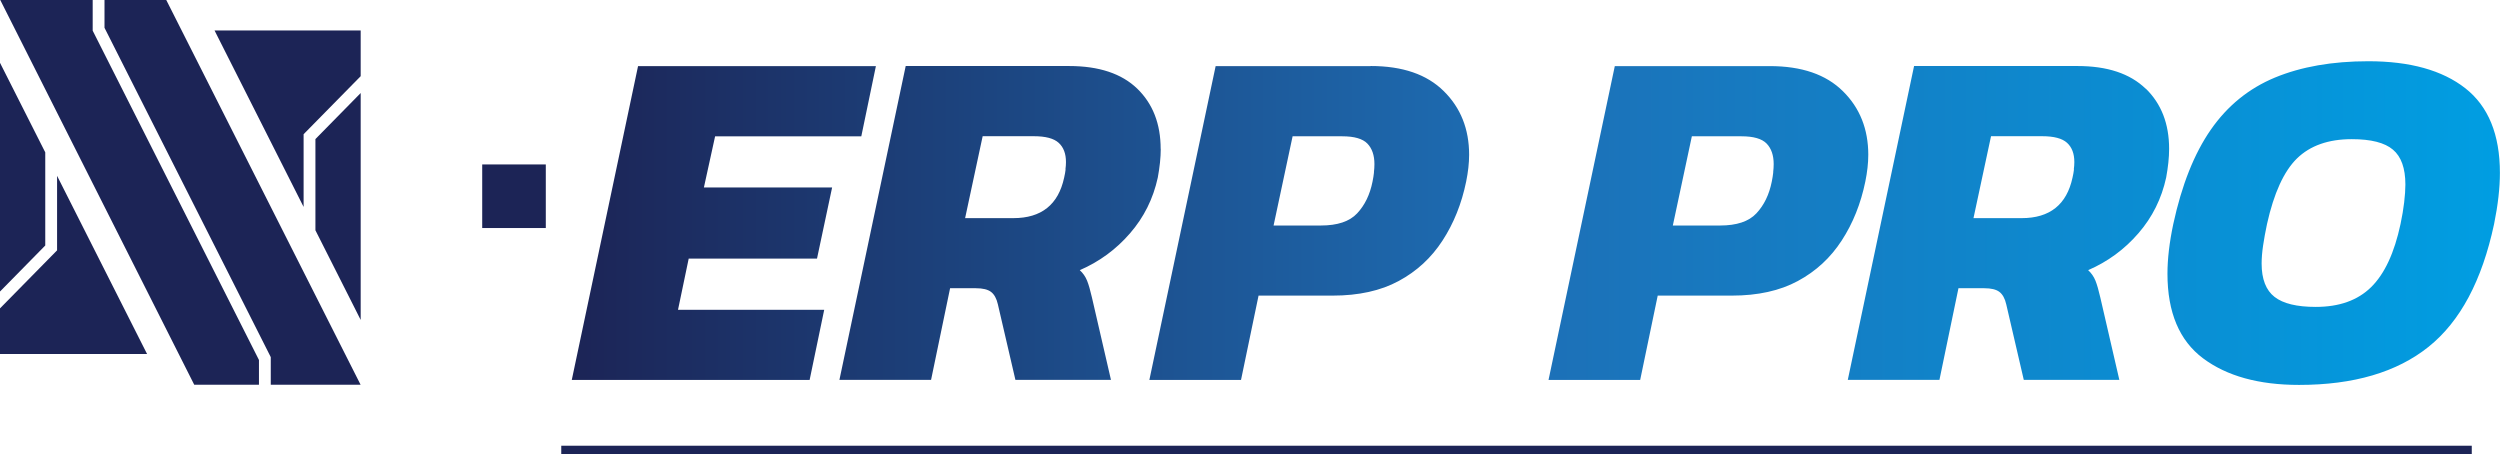
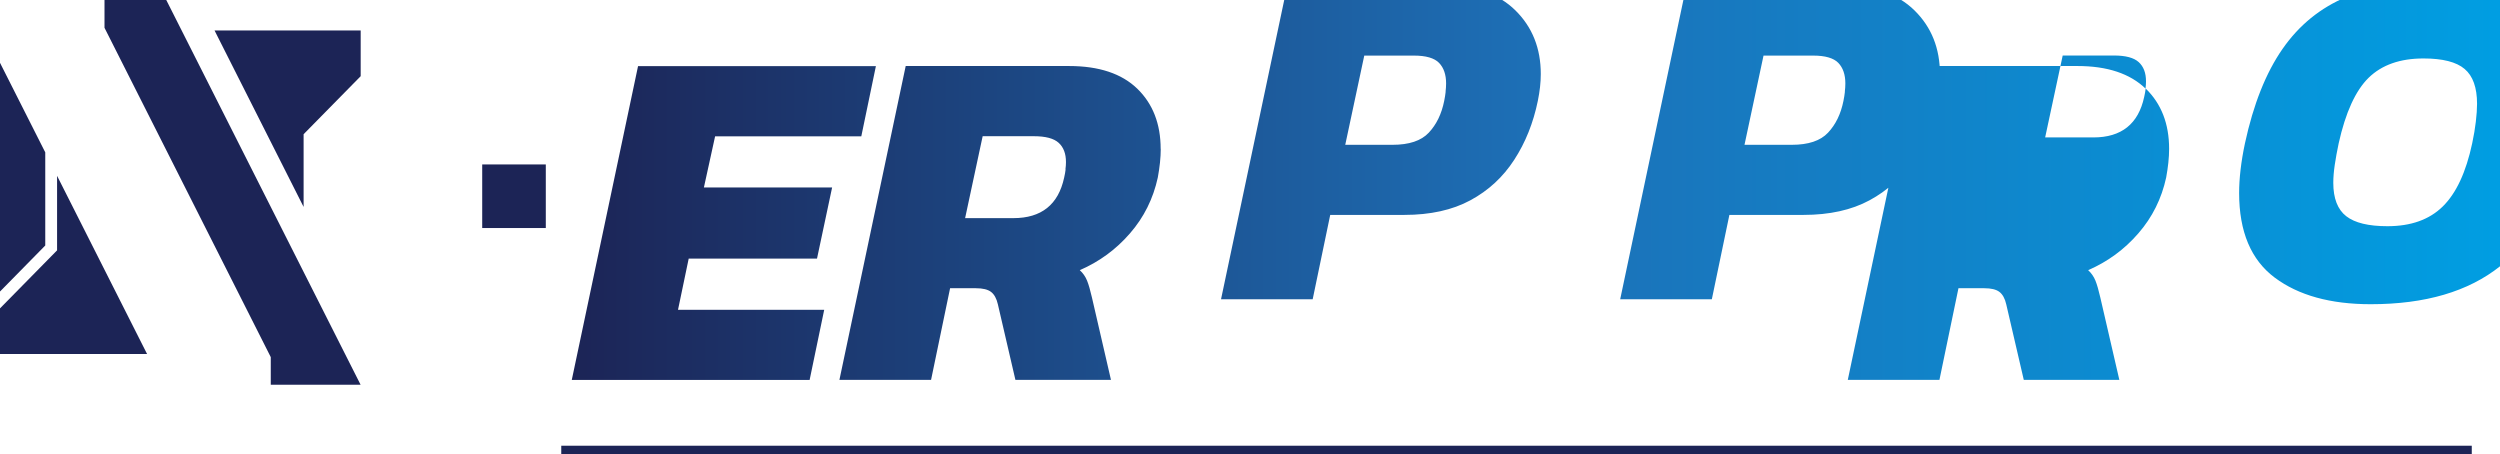
<svg xmlns="http://www.w3.org/2000/svg" id="Capa_2" viewBox="0 0 287.79 52.31">
  <defs>
    <style>.cls-1{fill:#1c2456;}.cls-2{fill:none;stroke:#1c2456;stroke-miterlimit:10;}.cls-3{fill:url(#Degradado_sin_nombre_37);}</style>
    <linearGradient id="Degradado_sin_nombre_37" x1="45.3" y1="43.86" x2="267.26" y2="43.86" gradientTransform="translate(20.53 -18.19)" gradientUnits="userSpaceOnUse">
      <stop offset="0" stop-color="#1c2456" />
      <stop offset=".5" stop-color="#1d70b7" />
      <stop offset="1" stop-color="#009ee2" />
    </linearGradient>
  </defs>
  <g id="Capa_1-2">
    <g>
-       <path class="cls-3" d="M133.61,17.14c0-2.88-.9-5.19-2.69-6.93-1.8-1.74-4.41-2.61-7.86-2.61h-18.8l-7.63,36.13h10.55l2.19-10.55h2.97c.79,0,1.37,.14,1.74,.42,.37,.28,.64,.76,.79,1.43l2.02,8.7h11l-2.19-9.48c-.19-.82-.37-1.47-.56-1.94-.19-.47-.47-.87-.84-1.21,2.24-.97,4.17-2.38,5.78-4.24,1.61-1.85,2.67-3.99,3.2-6.42,.22-1.2,.34-2.3,.34-3.31Zm-10.94,2.36c-.04,.3-.09,.62-.17,.95-.67,3.11-2.62,4.66-5.84,4.66h-5.56l2.02-9.43h5.89c1.35,0,2.3,.25,2.86,.76,.56,.51,.84,1.24,.84,2.22,0,.26-.02,.54-.06,.84Zm-28.62,10.27l1.74-8.19h-14.76l1.29-5.89h16.83l1.68-8.08h-27.38l-7.63,36.13h27.38l1.68-8.08h-16.83l1.23-5.89h14.76ZM247,10.21c-1.8-1.74-4.41-2.61-7.86-2.61h-18.8l-7.63,36.13h10.55l2.19-10.55h2.97c.79,0,1.37,.14,1.74,.42,.37,.28,.64,.76,.79,1.43l2.02,8.7h11l-2.19-9.48c-.19-.82-.37-1.47-.56-1.94-.19-.47-.47-.87-.84-1.21,2.24-.97,4.17-2.38,5.78-4.24,1.61-1.85,2.67-3.99,3.2-6.42,.22-1.2,.34-2.3,.34-3.31,0-2.88-.9-5.19-2.69-6.93Zm-8.25,9.29c-.04,.3-.09,.62-.17,.95-.67,3.11-2.62,4.66-5.84,4.66h-5.56l2.02-9.43h5.89c1.35,0,2.3,.25,2.86,.76,.56,.51,.84,1.24,.84,2.22,0,.26-.02,.54-.06,.84Zm-23.68-1.68c0-2.95-.97-5.4-2.92-7.32-1.95-1.93-4.75-2.89-8.42-2.89h-17.84l-7.63,36.13h10.55l2.02-9.71h8.53c2.99,0,5.53-.56,7.6-1.68,2.08-1.12,3.76-2.67,5.05-4.66,1.29-1.98,2.2-4.25,2.72-6.79,.22-1.08,.34-2.11,.34-3.09Zm-10.94,2.02c-.04,.34-.09,.69-.17,1.07-.3,1.5-.89,2.71-1.77,3.65-.88,.94-2.27,1.4-4.18,1.4h-5.44l2.19-10.27h5.72c1.38,0,2.35,.28,2.89,.84,.54,.56,.81,1.35,.81,2.36,0,.3-.02,.62-.06,.95Zm-46.35-12.23h-17.84l-7.63,36.13h10.55l2.02-9.71h8.53c2.99,0,5.53-.56,7.6-1.68,2.08-1.12,3.76-2.67,5.05-4.66,1.29-1.98,2.2-4.25,2.72-6.79,.22-1.08,.34-2.11,.34-3.09,0-2.95-.97-5.4-2.92-7.32-1.95-1.93-4.75-2.89-8.42-2.89Zm.39,12.23c-.04,.34-.09,.69-.17,1.07-.3,1.5-.89,2.71-1.77,3.65-.88,.94-2.27,1.4-4.18,1.4h-5.44l2.19-10.27h5.72c1.38,0,2.35,.28,2.89,.84,.54,.56,.81,1.35,.81,2.36,0,.3-.02,.62-.06,.95Zm125.63-9.68c-2.66-2.08-6.38-3.11-11.17-3.11-4.15,0-7.73,.63-10.75,1.88-3.01,1.25-5.47,3.25-7.38,6-1.91,2.75-3.35,6.37-4.32,10.86-.45,2.13-.67,4.04-.67,5.72,0,4.45,1.37,7.7,4.1,9.74,2.73,2.04,6.41,3.06,11.05,3.06,6.28,0,11.25-1.46,14.9-4.38,3.65-2.92,6.16-7.63,7.55-14.14,.45-2.21,.67-4.17,.67-5.89,0-4.41-1.33-7.66-3.98-9.74Zm-7.04,13.13c-.09,.77-.23,1.6-.42,2.5-.71,3.33-1.84,5.75-3.39,7.27-1.55,1.52-3.67,2.27-6.37,2.27-2.17,0-3.75-.38-4.74-1.15-.99-.77-1.49-2.05-1.49-3.84,0-.64,.06-1.33,.17-2.08,.11-.75,.26-1.57,.45-2.47,.79-3.55,1.94-6.07,3.45-7.55,1.52-1.48,3.62-2.22,6.31-2.22,2.21,0,3.79,.4,4.74,1.21,.95,.8,1.43,2.14,1.43,4.01,0,.6-.05,1.28-.14,2.05Z" />
+       <path class="cls-3" d="M133.61,17.14c0-2.88-.9-5.19-2.69-6.93-1.8-1.74-4.41-2.61-7.86-2.61h-18.8l-7.63,36.13h10.55l2.19-10.55h2.97c.79,0,1.37,.14,1.74,.42,.37,.28,.64,.76,.79,1.43l2.02,8.7h11l-2.19-9.48c-.19-.82-.37-1.47-.56-1.94-.19-.47-.47-.87-.84-1.21,2.24-.97,4.17-2.38,5.78-4.24,1.61-1.85,2.67-3.99,3.2-6.42,.22-1.2,.34-2.3,.34-3.31Zm-10.94,2.36c-.04,.3-.09,.62-.17,.95-.67,3.11-2.62,4.66-5.84,4.66h-5.56l2.02-9.43h5.89c1.35,0,2.3,.25,2.86,.76,.56,.51,.84,1.24,.84,2.22,0,.26-.02,.54-.06,.84Zm-28.62,10.27l1.74-8.19h-14.76l1.29-5.89h16.83l1.68-8.08h-27.38l-7.63,36.13h27.38l1.68-8.08h-16.83l1.23-5.89h14.76ZM247,10.21c-1.8-1.74-4.41-2.61-7.86-2.61h-18.8l-7.63,36.13h10.55l2.19-10.55h2.97c.79,0,1.37,.14,1.74,.42,.37,.28,.64,.76,.79,1.43l2.02,8.7h11l-2.19-9.48c-.19-.82-.37-1.47-.56-1.94-.19-.47-.47-.87-.84-1.21,2.24-.97,4.17-2.38,5.78-4.24,1.61-1.85,2.67-3.99,3.2-6.42,.22-1.2,.34-2.3,.34-3.31,0-2.88-.9-5.19-2.69-6.93Zc-.04,.3-.09,.62-.17,.95-.67,3.11-2.62,4.66-5.84,4.66h-5.56l2.02-9.43h5.89c1.35,0,2.3,.25,2.86,.76,.56,.51,.84,1.24,.84,2.22,0,.26-.02,.54-.06,.84Zm-23.68-1.68c0-2.95-.97-5.4-2.92-7.32-1.95-1.93-4.75-2.89-8.42-2.89h-17.84l-7.63,36.13h10.55l2.02-9.71h8.53c2.99,0,5.53-.56,7.6-1.68,2.08-1.12,3.76-2.67,5.05-4.66,1.29-1.98,2.2-4.25,2.72-6.79,.22-1.08,.34-2.11,.34-3.09Zm-10.94,2.02c-.04,.34-.09,.69-.17,1.07-.3,1.5-.89,2.71-1.77,3.65-.88,.94-2.27,1.4-4.18,1.4h-5.44l2.19-10.27h5.72c1.38,0,2.35,.28,2.89,.84,.54,.56,.81,1.35,.81,2.36,0,.3-.02,.62-.06,.95Zm-46.35-12.23h-17.84l-7.63,36.13h10.55l2.02-9.71h8.53c2.99,0,5.53-.56,7.6-1.68,2.08-1.12,3.76-2.67,5.05-4.66,1.29-1.98,2.2-4.25,2.72-6.79,.22-1.08,.34-2.11,.34-3.09,0-2.95-.97-5.4-2.92-7.32-1.95-1.93-4.75-2.89-8.42-2.89Zm.39,12.23c-.04,.34-.09,.69-.17,1.07-.3,1.5-.89,2.71-1.77,3.65-.88,.94-2.27,1.4-4.18,1.4h-5.44l2.19-10.27h5.72c1.38,0,2.35,.28,2.89,.84,.54,.56,.81,1.35,.81,2.36,0,.3-.02,.62-.06,.95Zm125.63-9.68c-2.66-2.08-6.38-3.11-11.17-3.11-4.15,0-7.73,.63-10.75,1.88-3.01,1.25-5.47,3.25-7.38,6-1.91,2.75-3.35,6.37-4.32,10.86-.45,2.13-.67,4.04-.67,5.72,0,4.45,1.37,7.7,4.1,9.74,2.73,2.04,6.41,3.06,11.05,3.06,6.28,0,11.25-1.46,14.9-4.38,3.65-2.92,6.16-7.63,7.55-14.14,.45-2.21,.67-4.17,.67-5.89,0-4.41-1.33-7.66-3.98-9.74Zm-7.04,13.13c-.09,.77-.23,1.6-.42,2.5-.71,3.33-1.84,5.75-3.39,7.27-1.55,1.52-3.67,2.27-6.37,2.27-2.17,0-3.75-.38-4.74-1.15-.99-.77-1.49-2.05-1.49-3.84,0-.64,.06-1.33,.17-2.08,.11-.75,.26-1.57,.45-2.47,.79-3.55,1.94-6.07,3.45-7.55,1.52-1.48,3.62-2.22,6.31-2.22,2.21,0,3.79,.4,4.74,1.21,.95,.8,1.43,2.14,1.43,4.01,0,.6-.05,1.28-.14,2.05Z" />
      <g>
        <g>
          <polygon class="cls-1" points="5.21 28.26 0 33.56 0 7.23 5.21 17.54 5.21 28.26" />
          <polygon class="cls-1" points="16.93 40.75 0 40.75 0 35.5 6.57 28.82 6.57 20.24 16.93 40.75" />
        </g>
        <g>
          <polygon class="cls-1" points="41.52 3.51 41.52 8.77 34.95 15.45 34.95 23.82 24.96 4.03 24.96 4.03 24.7 3.51 41.52 3.51" />
-           <polygon class="cls-1" points="41.52 10.71 41.52 36.83 40.73 35.26 36.31 26.51 36.31 16.01 41.52 10.71" />
        </g>
        <g>
-           <polygon class="cls-1" points="10.67 3.53 29.81 41.44 29.81 44.29 22.36 44.29 .03 0 10.67 0 10.67 3.53" />
          <polygon class="cls-1" points="31.17 44.29 31.17 41.11 12.03 3.2 12.03 0 19.14 0 41.51 44.29 31.17 44.29" />
        </g>
      </g>
      <rect class="cls-1" x="55.51" y="18.93" width="7.32" height="7.32" />
      <line class="cls-2" x1="64.61" y1="51.81" x2="284.54" y2="51.81" />
    </g>
  </g>
</svg>